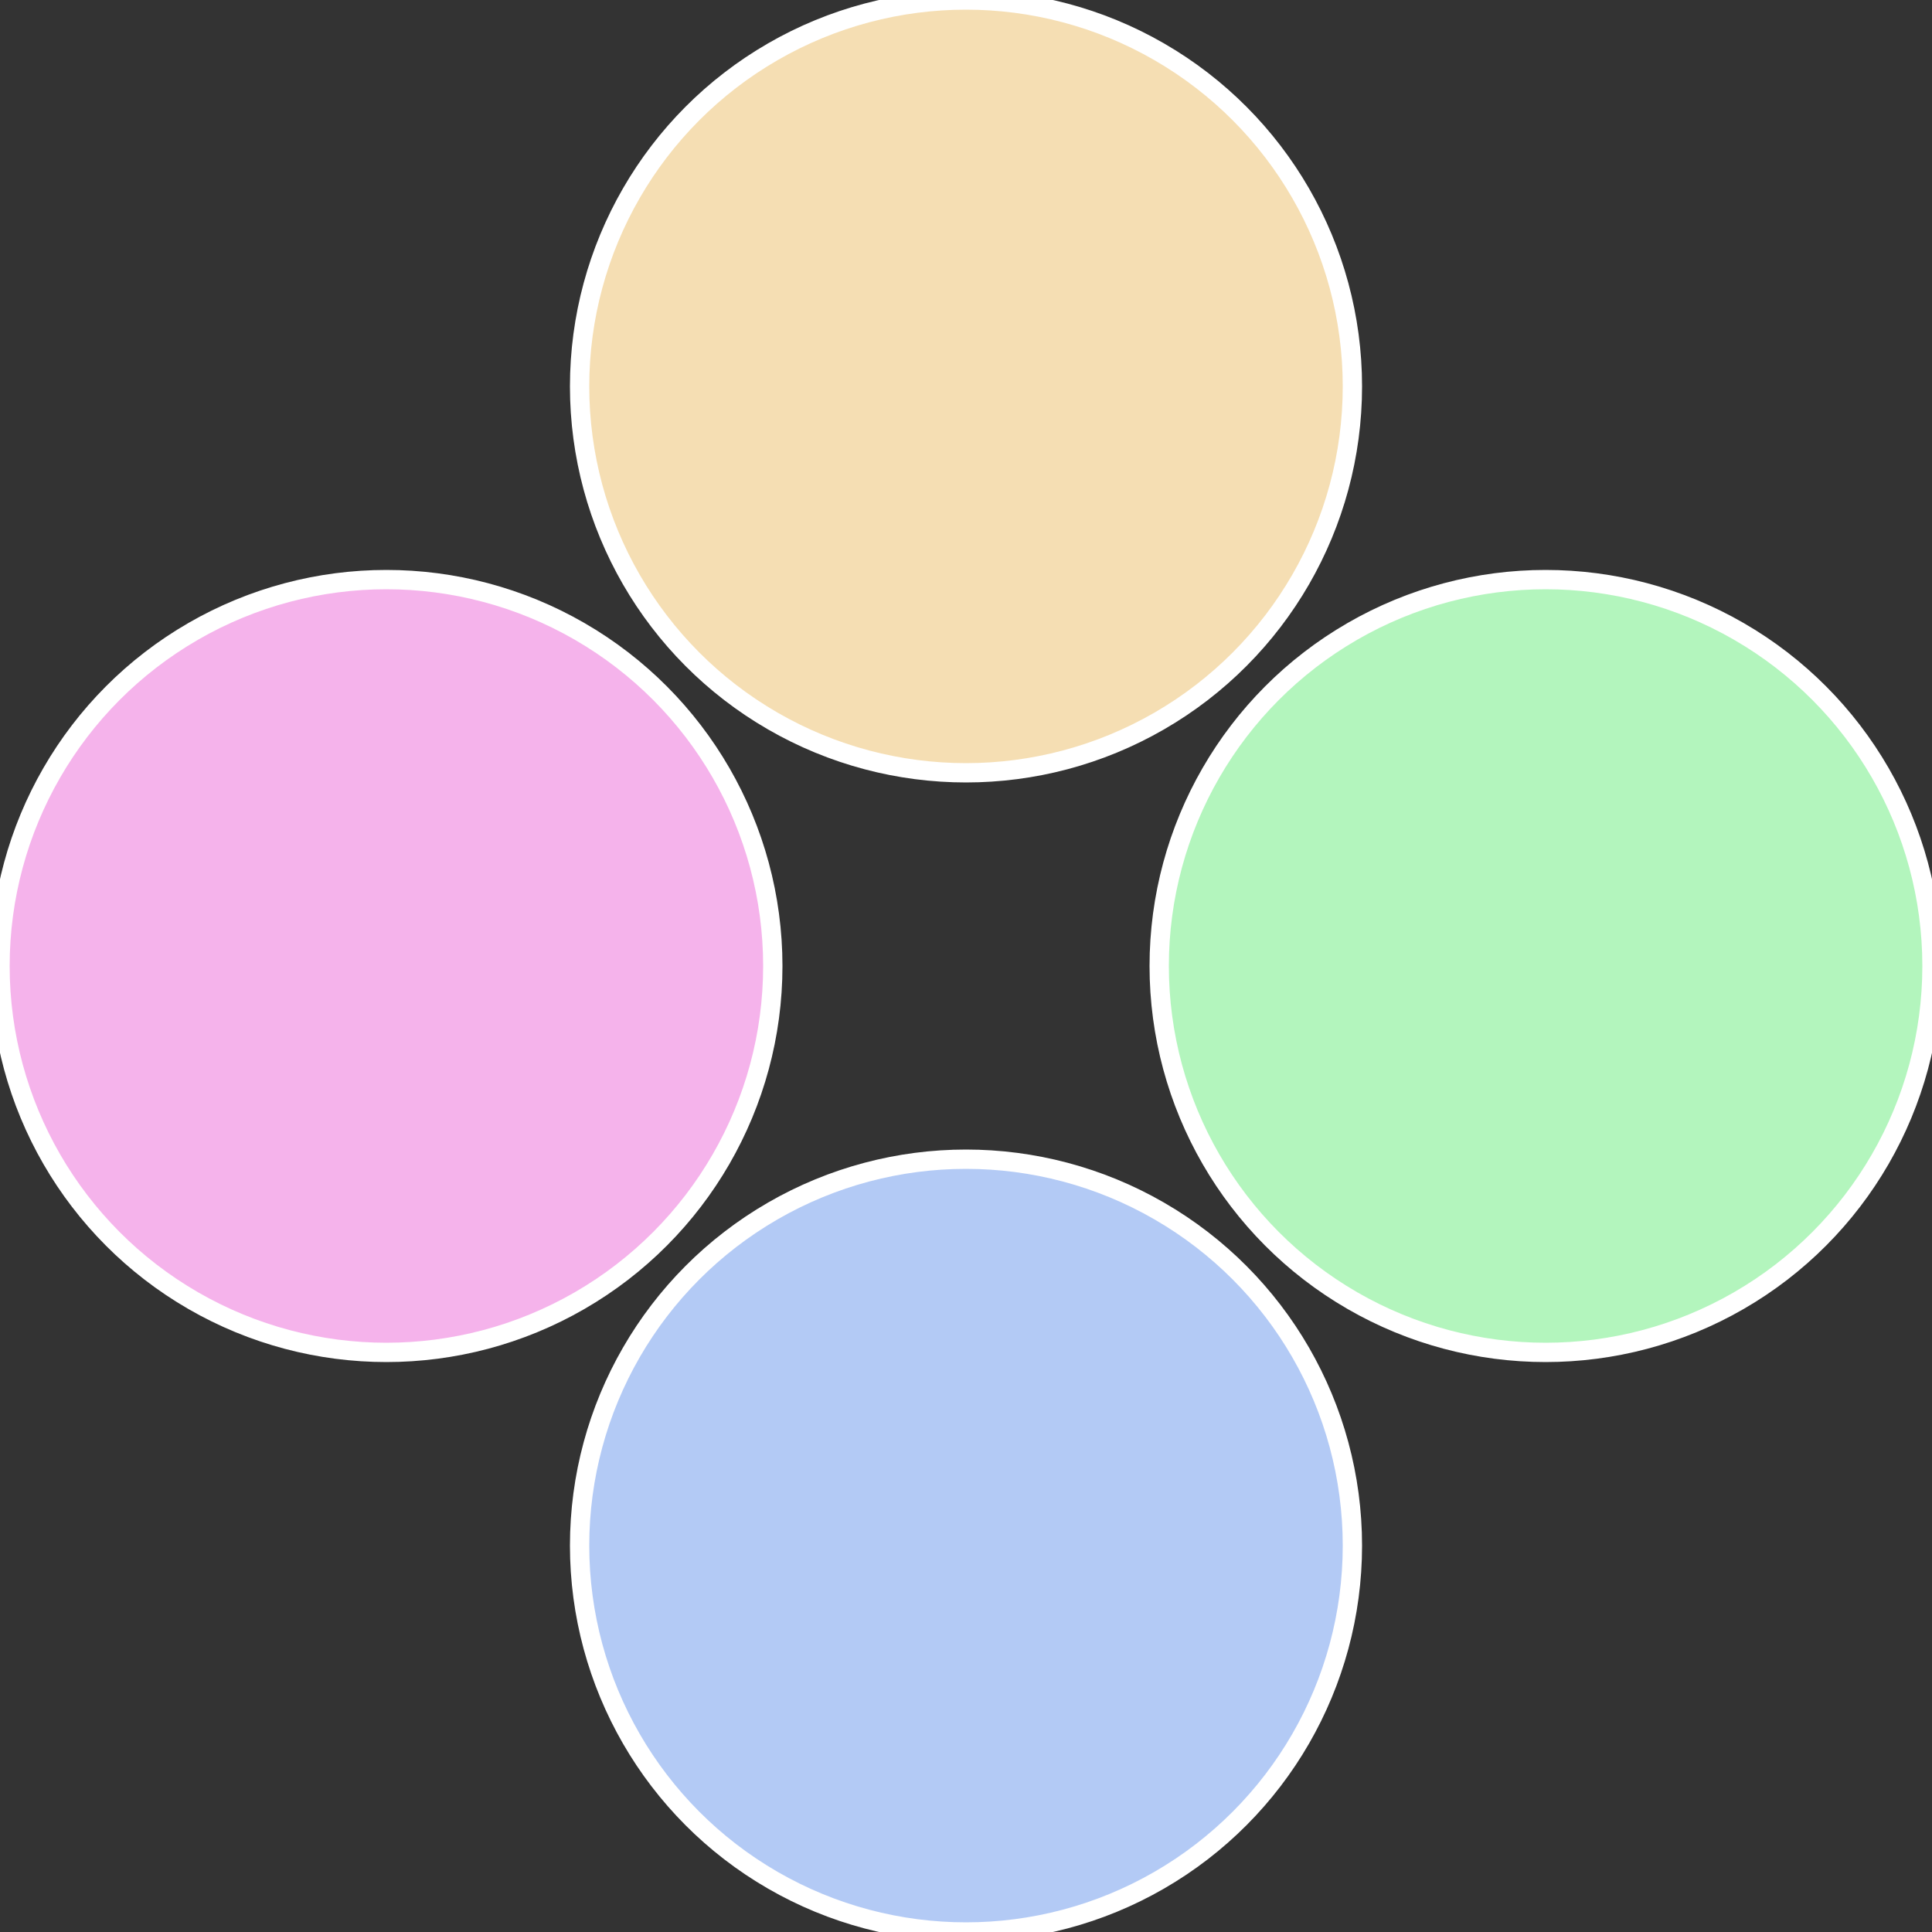
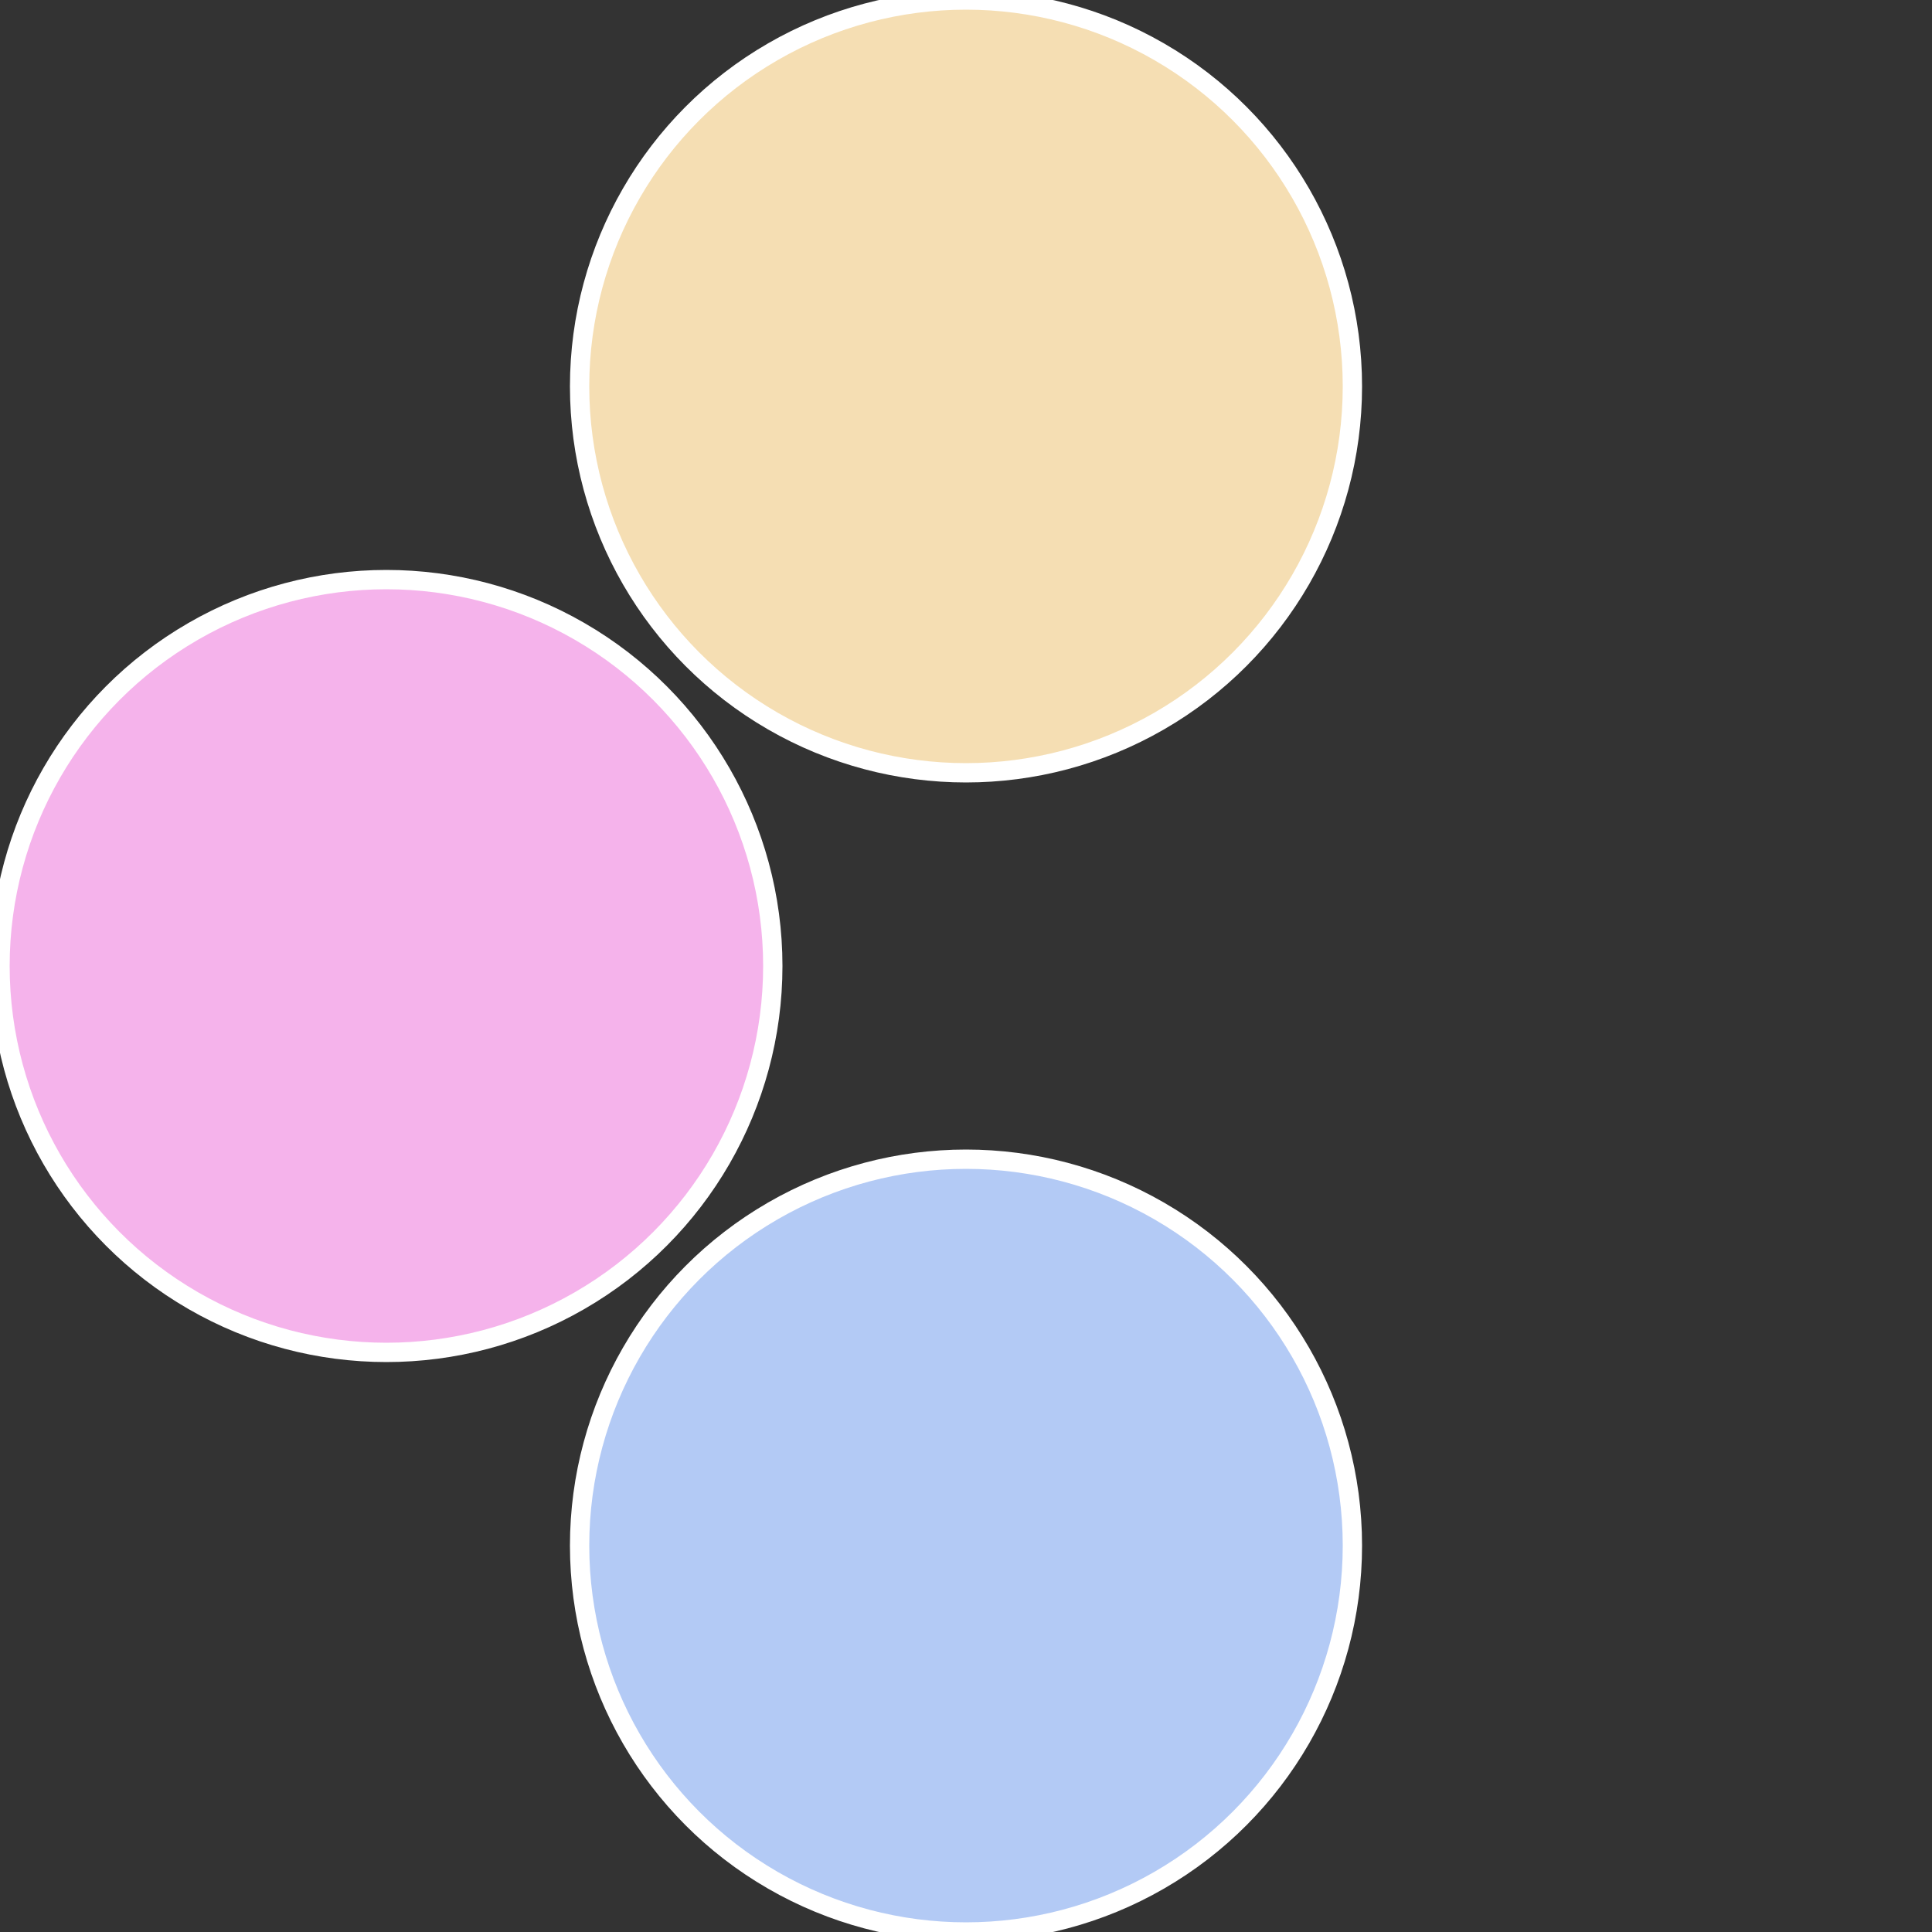
<svg xmlns="http://www.w3.org/2000/svg" width="500" height="500" viewBox="-1 -1 2 2">
  <rect x="-1" y="-1" width="2" height="2" fill="#333333" stroke="none" />
-   <circle cx="0.6" cy="0" r="0.4" fill="#b3f5bd" stroke="#fff" stroke-width="1%" />
  <circle cx="3.6739403974421E-17" cy="0.6" r="0.4" fill="#b3caf5" stroke="#fff" stroke-width="1%" />
  <circle cx="-0.6" cy="7.3478807948841E-17" r="0.4" fill="#f5b3eb" stroke="#fff" stroke-width="1%" />
  <circle cx="-1.1021821192326E-16" cy="-0.6" r="0.4" fill="#f5deb3" stroke="#fff" stroke-width="1%" />
</svg>